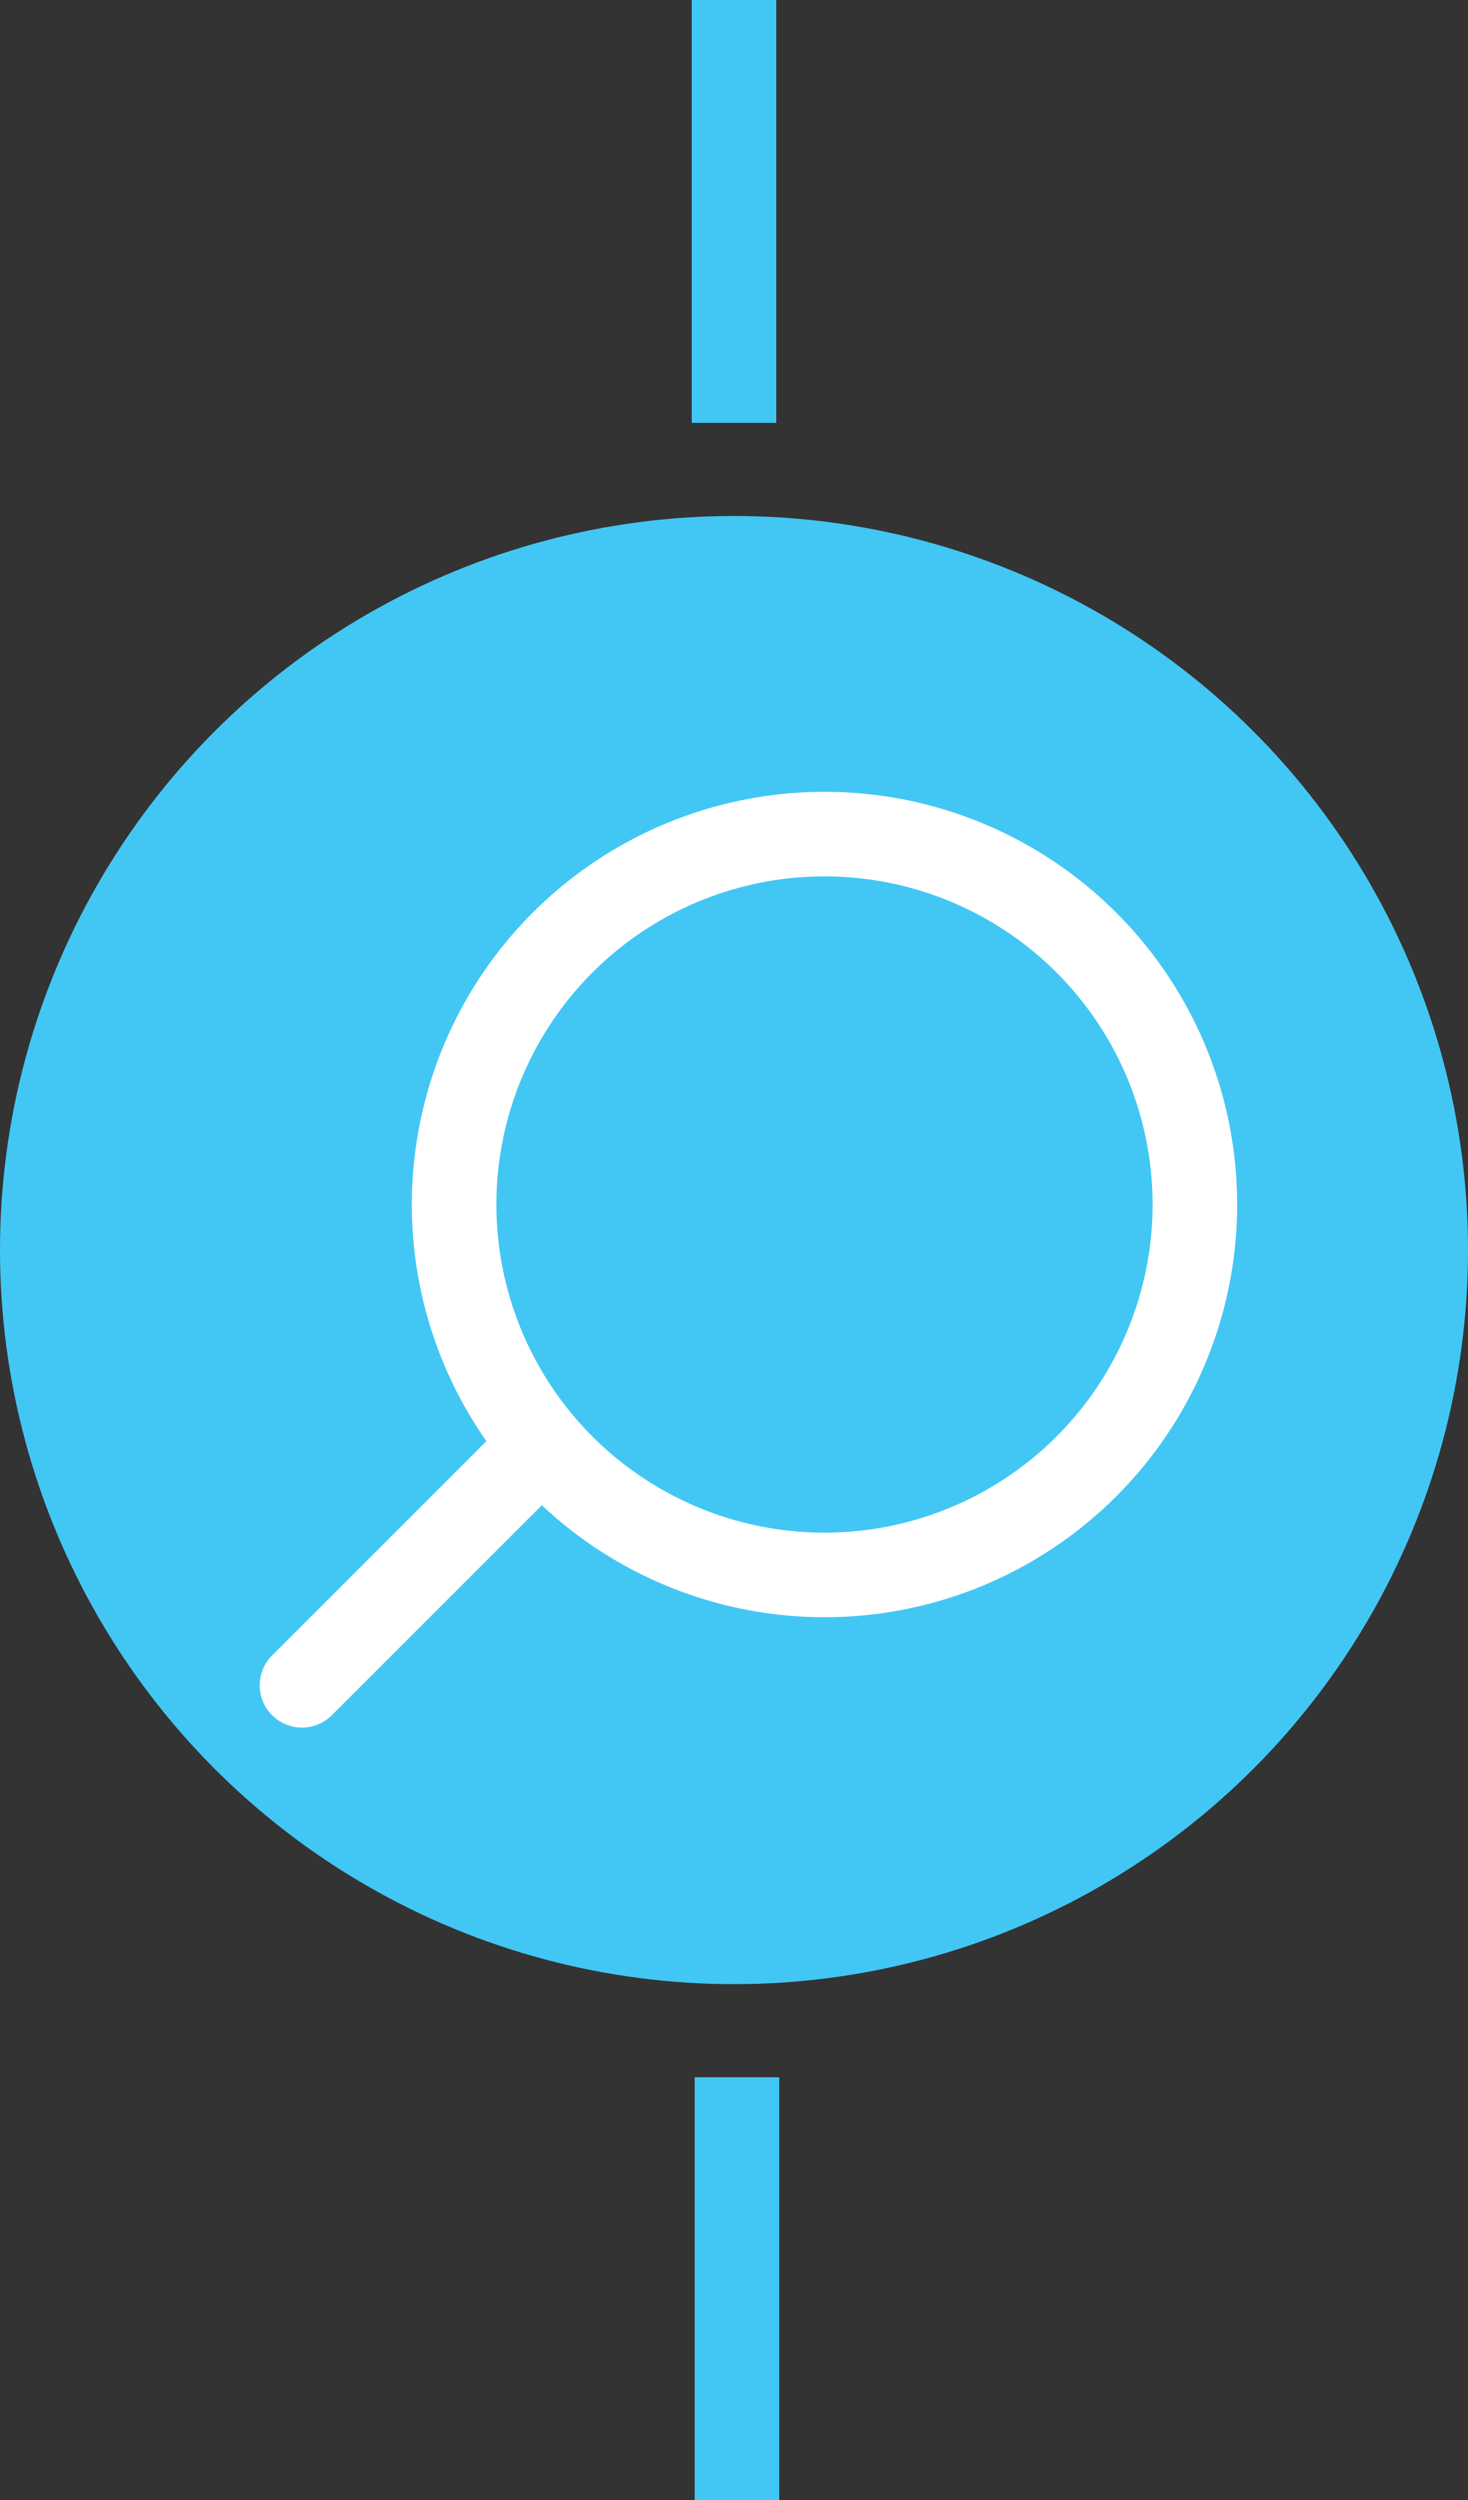
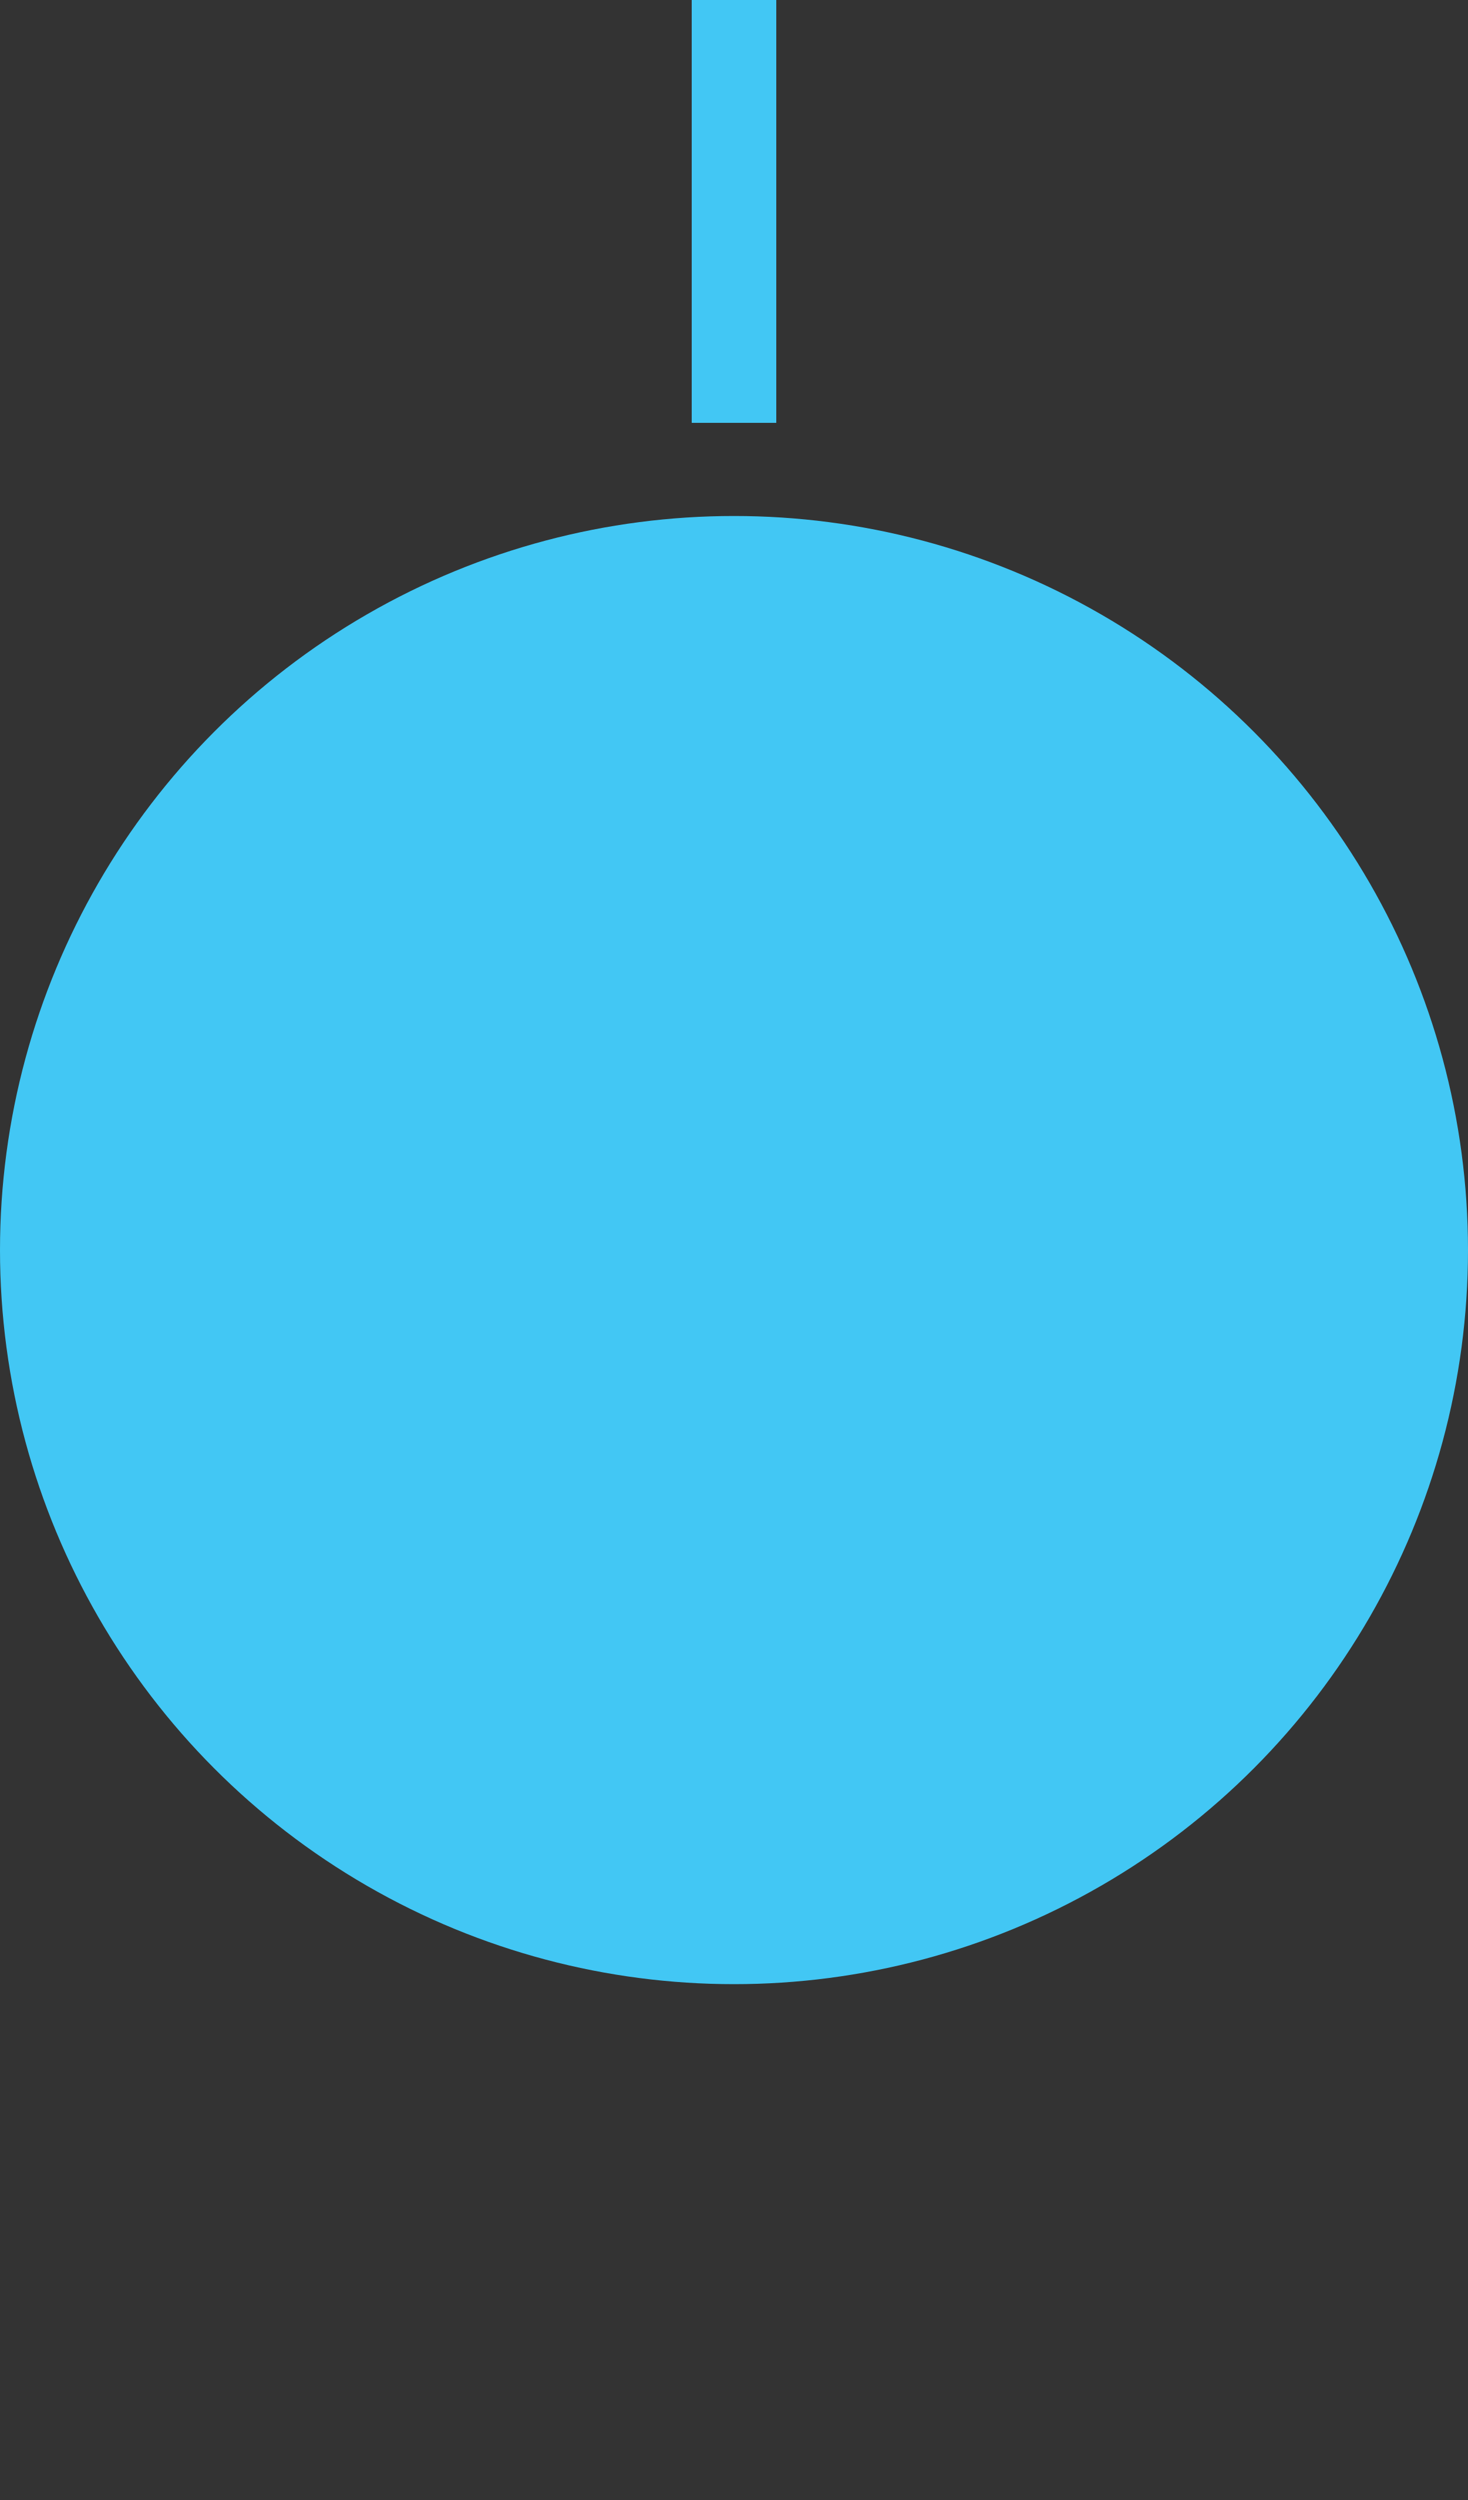
<svg xmlns="http://www.w3.org/2000/svg" id="Layer_2" data-name="Layer 2" viewBox="0 0 138.88 236.5">
  <rect x="0" y="0" width="138.88" height="236.5" fill="#333333" stroke="none" />
  <defs>
    <style>
      .cls-1 {
        fill: #42c7f4;
        stroke-width: 0px;
      }

      .cls-2 {
        fill: #46c7f4;
      }

      .cls-2, .cls-3, .cls-4, .cls-5 {
        stroke-width: 8px;
      }

      .cls-2, .cls-5 {
        stroke: #42c7f4;
        stroke-miterlimit: 10;
      }

      .cls-3 {
        stroke-linecap: round;
      }

      .cls-3, .cls-4 {
        stroke: #fff;
      }

      .cls-3, .cls-4, .cls-5 {
        fill: none;
      }

      .cls-4 {
        stroke-miterlimit: 4;
      }
    </style>
  </defs>
  <circle class="cls-1" cx="69.44" cy="118.25" r="69.44" />
  <line class="cls-5" x1="69.44" y1="40" x2="69.44" />
-   <line class="cls-2" x1="69.72" y1="236.5" x2="69.72" y2="196.5" />
-   <circle class="cls-4" cx="78" cy="113.94" r="35.04" />
-   <path class="cls-3" d="m51.26,136.73l-22.69,22.69" />
</svg>